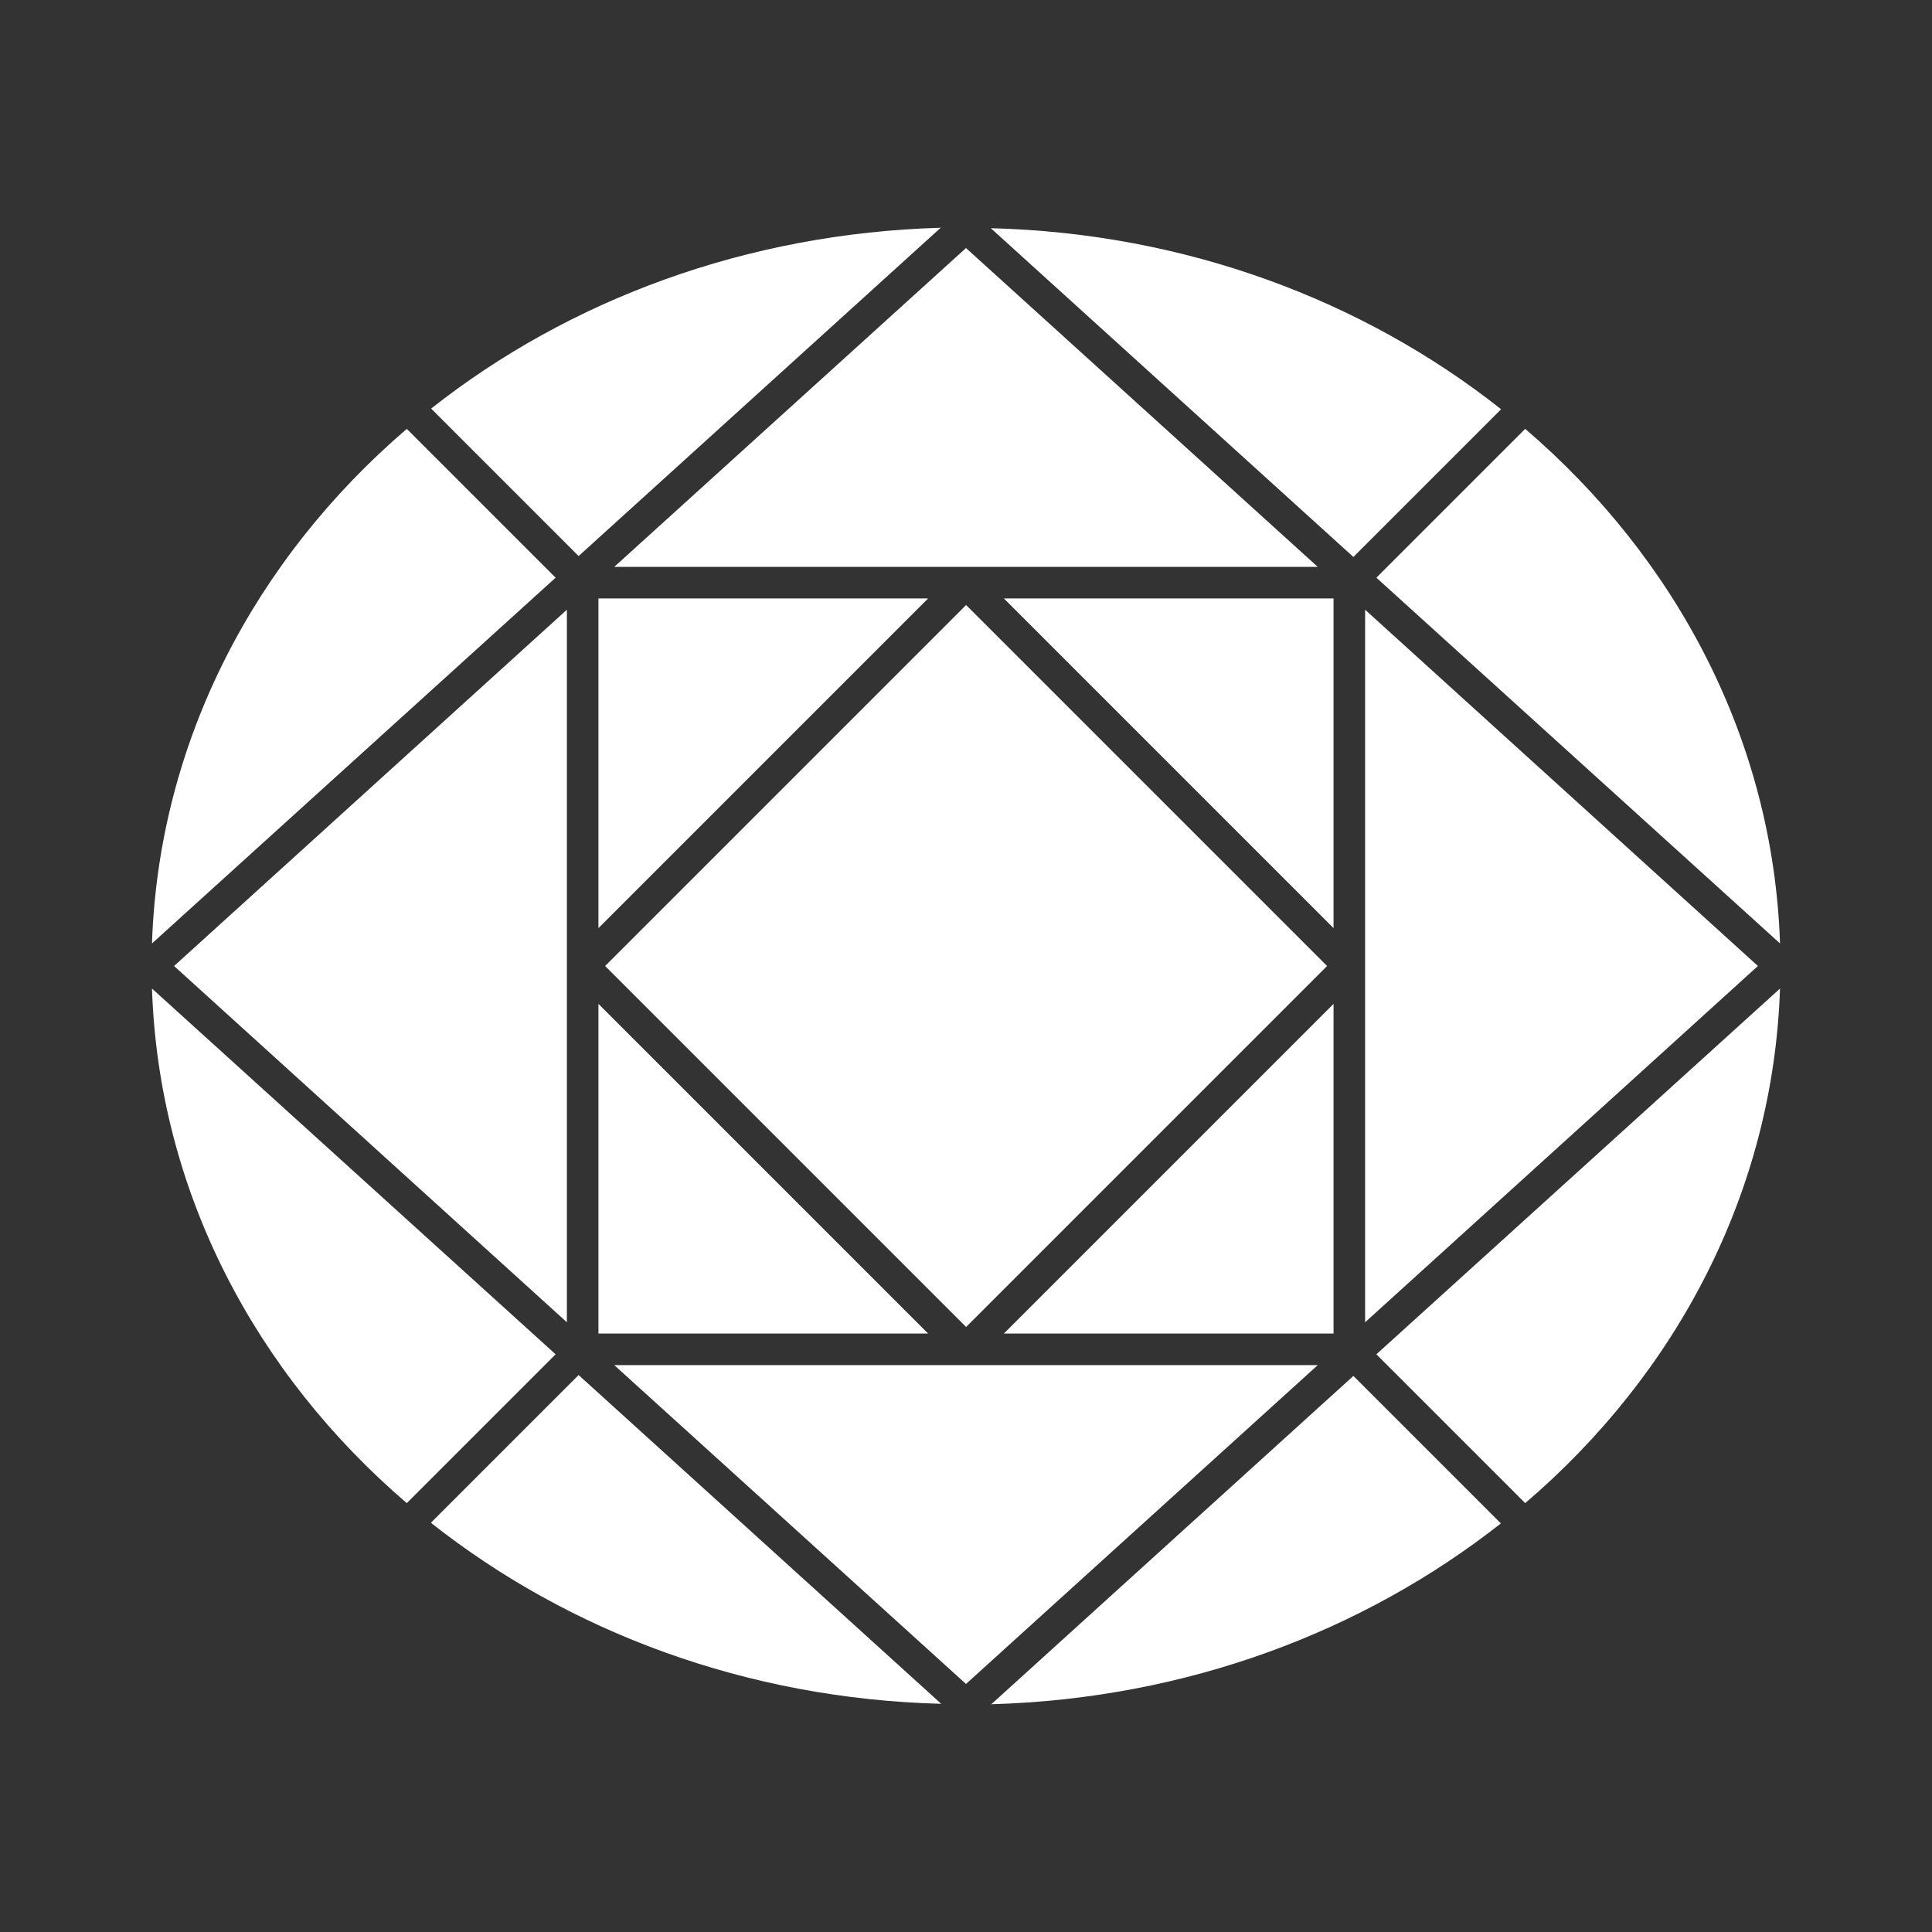
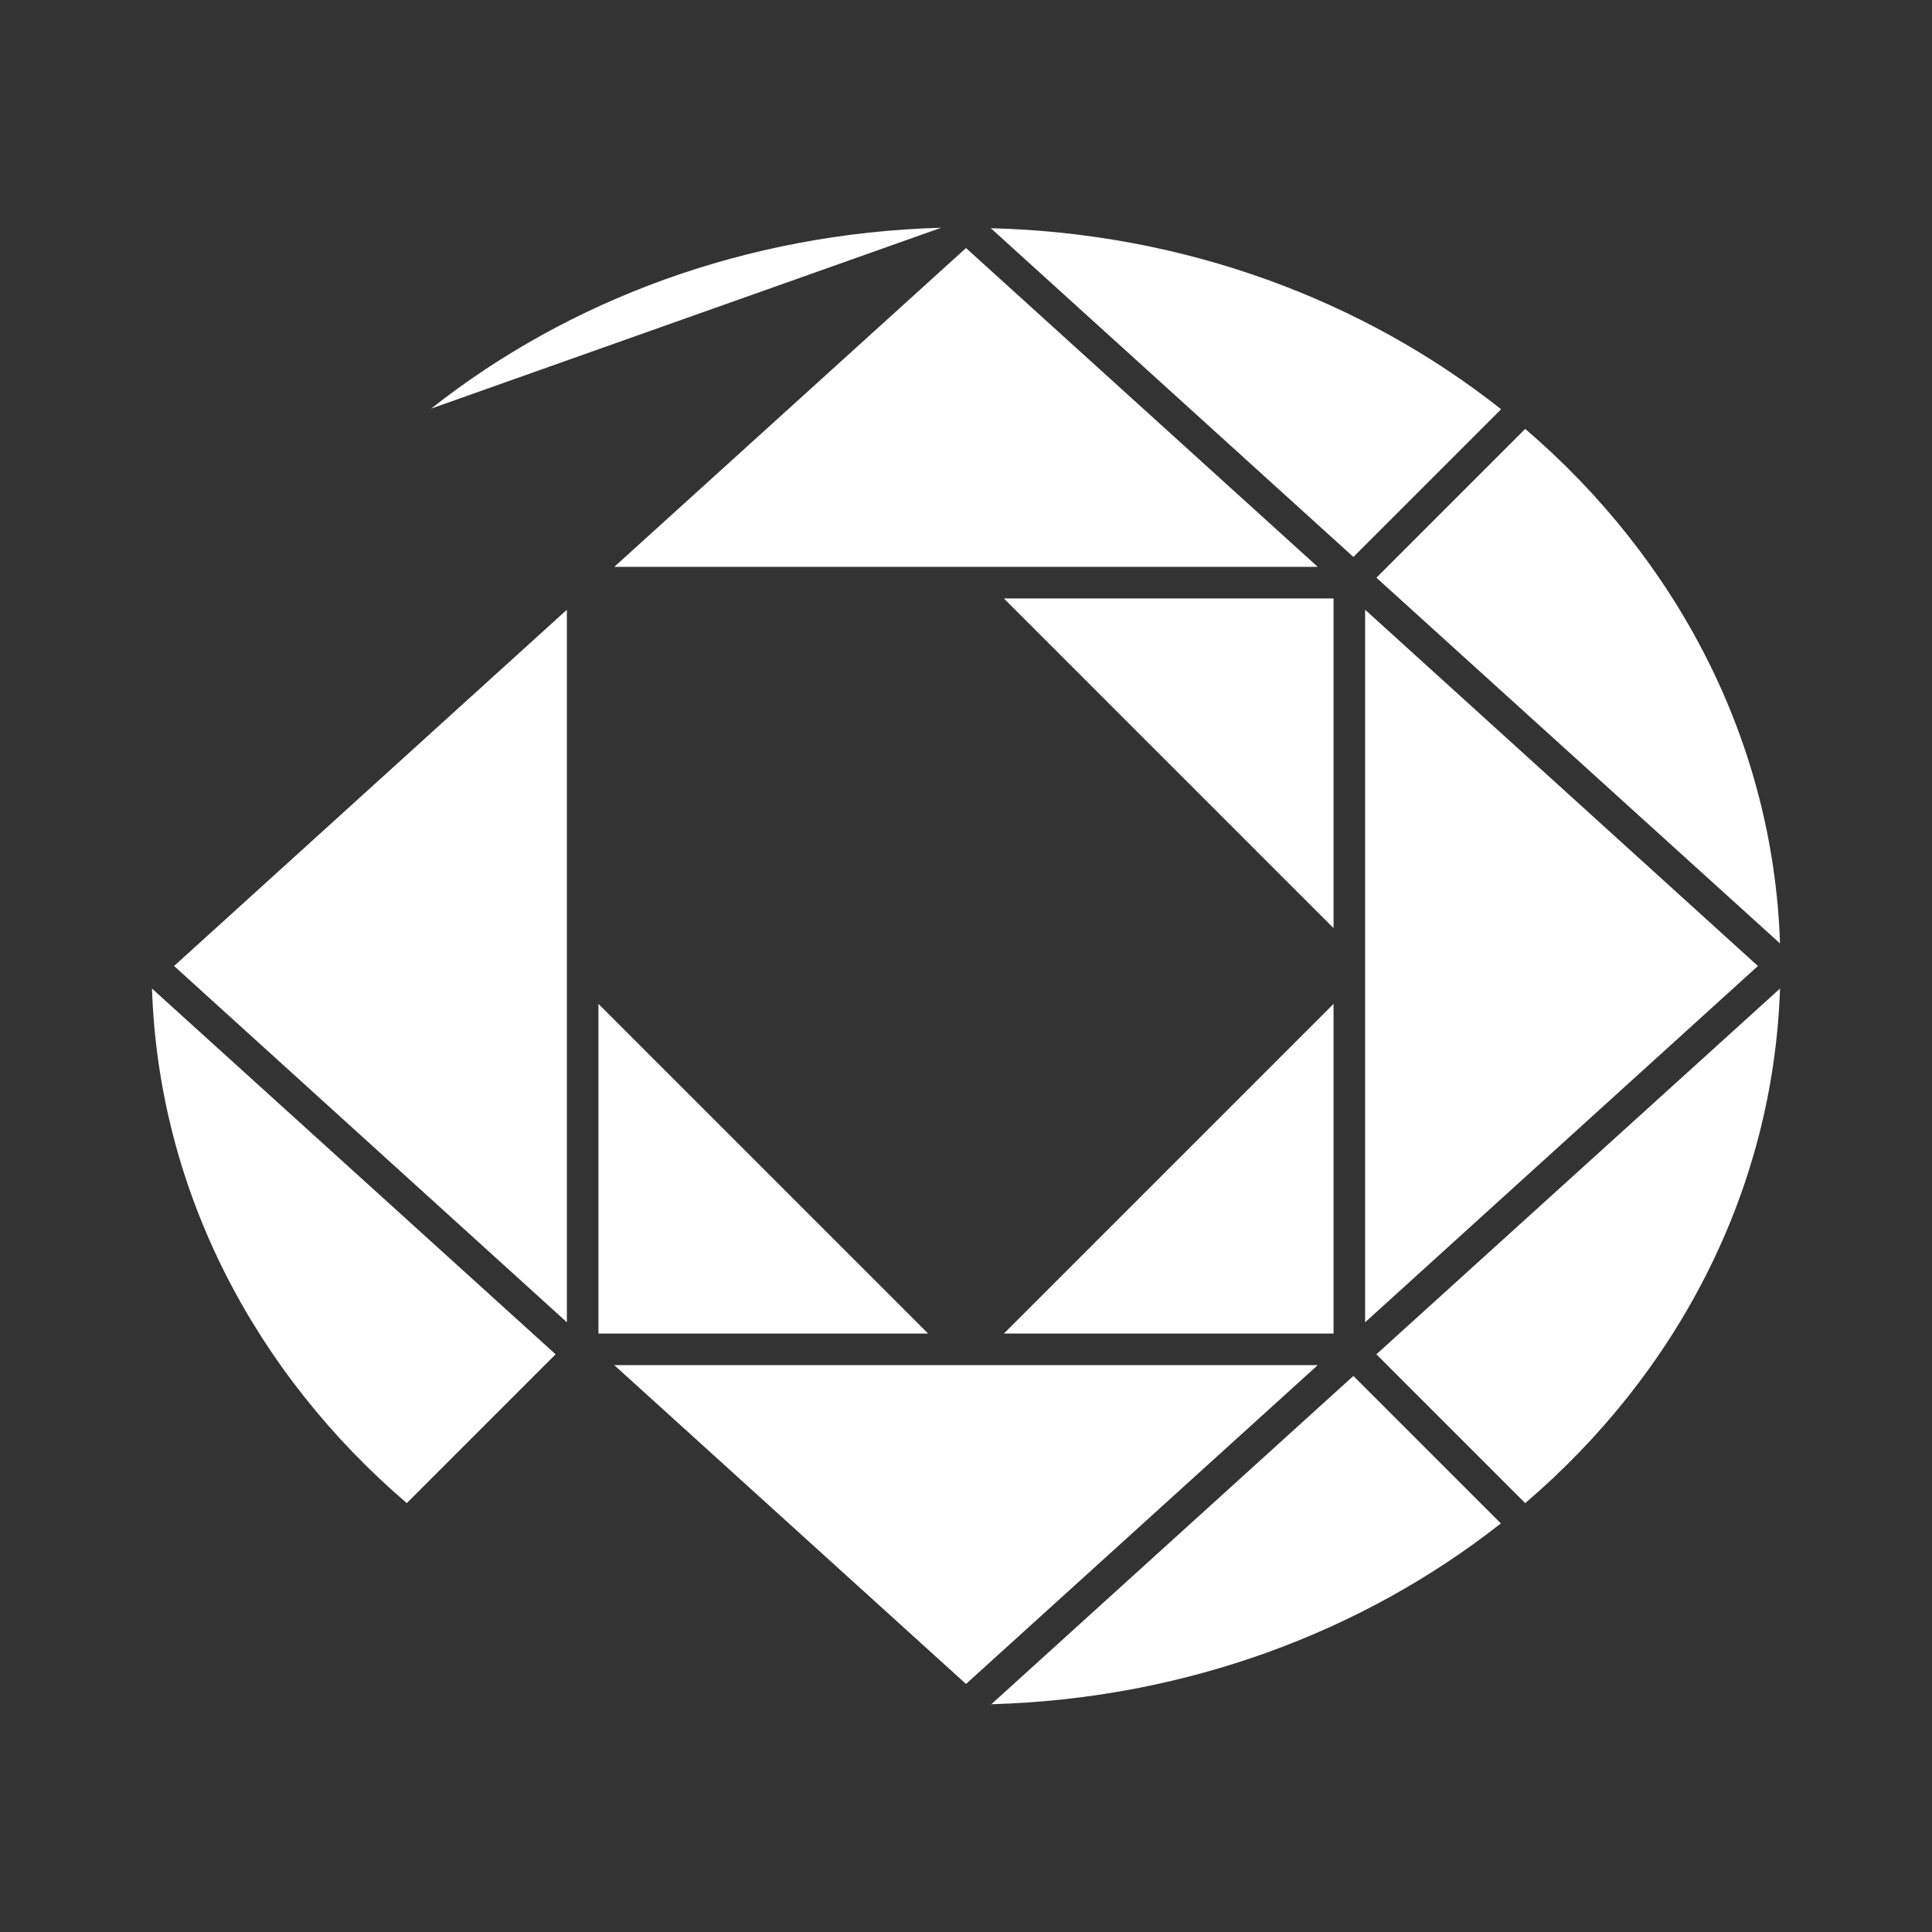
<svg xmlns="http://www.w3.org/2000/svg" viewBox="0 0 42.84 42.84" id="a">
  <rect x="0" y="0" width="42.84" height="42.84" fill="#333333" stroke="none" />
  <defs>
    <style>.b{fill:#fff;}</style>
  </defs>
  <polygon points="29.57 13.27 22.26 13.27 29.57 20.58 29.57 13.27" class="b" />
  <polygon points="13.27 29.57 20.58 29.57 13.27 22.26 13.27 29.57" class="b" />
  <polygon points="29.57 22.26 22.26 29.57 29.57 29.57 29.57 22.26" class="b" />
  <polygon points="21.87 30.27 21.56 30.27 21.28 30.27 20.93 30.27 13.62 30.27 21.42 37.34 29.22 30.27 21.87 30.27" class="b" />
  <path d="M39.47,20.92c-.15-4.5-2.29-8.53-5.65-11.41l-3.3,3.3,8.95,8.11Z" class="b" />
-   <polygon points="13.27 13.27 13.27 20.58 20.58 13.27 13.27 13.27" class="b" />
  <polygon points="20.75 12.57 21.28 12.57 21.56 12.57 22.24 12.57 29.22 12.57 21.42 5.5 13.62 12.57 20.75 12.57" class="b" />
-   <rect transform="translate(-8.87 21.42) rotate(-45)" height="11.32" width="11.32" y="15.76" x="15.76" class="b" />
  <polygon points="12.57 29.32 12.57 22.26 12.57 21.56 12.57 21.28 12.57 20.31 12.57 13.52 3.86 21.42 12.57 29.32" class="b" />
  <polygon points="30.27 21.08 30.27 21.28 30.27 21.56 30.27 21.95 30.27 29.32 38.98 21.42 30.27 13.52 30.27 21.08" class="b" />
  <path d="M3.37,21.92c.15,4.5,2.29,8.53,5.65,11.41l3.3-3.3L3.37,21.92Z" class="b" />
-   <path d="M9.02,9.51c-3.36,2.88-5.5,6.92-5.65,11.41L12.32,12.81l-3.3-3.3Z" class="b" />
  <path d="M33.82,33.33c3.37-2.88,5.5-6.92,5.65-11.41l-8.95,8.11,3.3,3.3Z" class="b" />
  <path d="M33.28,9.07c-3.05-2.41-6.99-3.9-11.31-4.01l8.04,7.29,3.27-3.27Z" class="b" />
-   <path d="M20.87,5.05c-4.33,.12-8.27,1.61-11.31,4.01l3.27,3.27,8.04-7.29Z" class="b" />
-   <path d="M9.56,33.77c3.05,2.41,6.99,3.9,11.31,4.01l-8.04-7.29-3.27,3.27Z" class="b" />
+   <path d="M20.87,5.05c-4.33,.12-8.27,1.61-11.31,4.01Z" class="b" />
  <path d="M21.97,37.79c4.33-.12,8.26-1.61,11.31-4.01l-3.27-3.27-8.04,7.29Z" class="b" />
</svg>